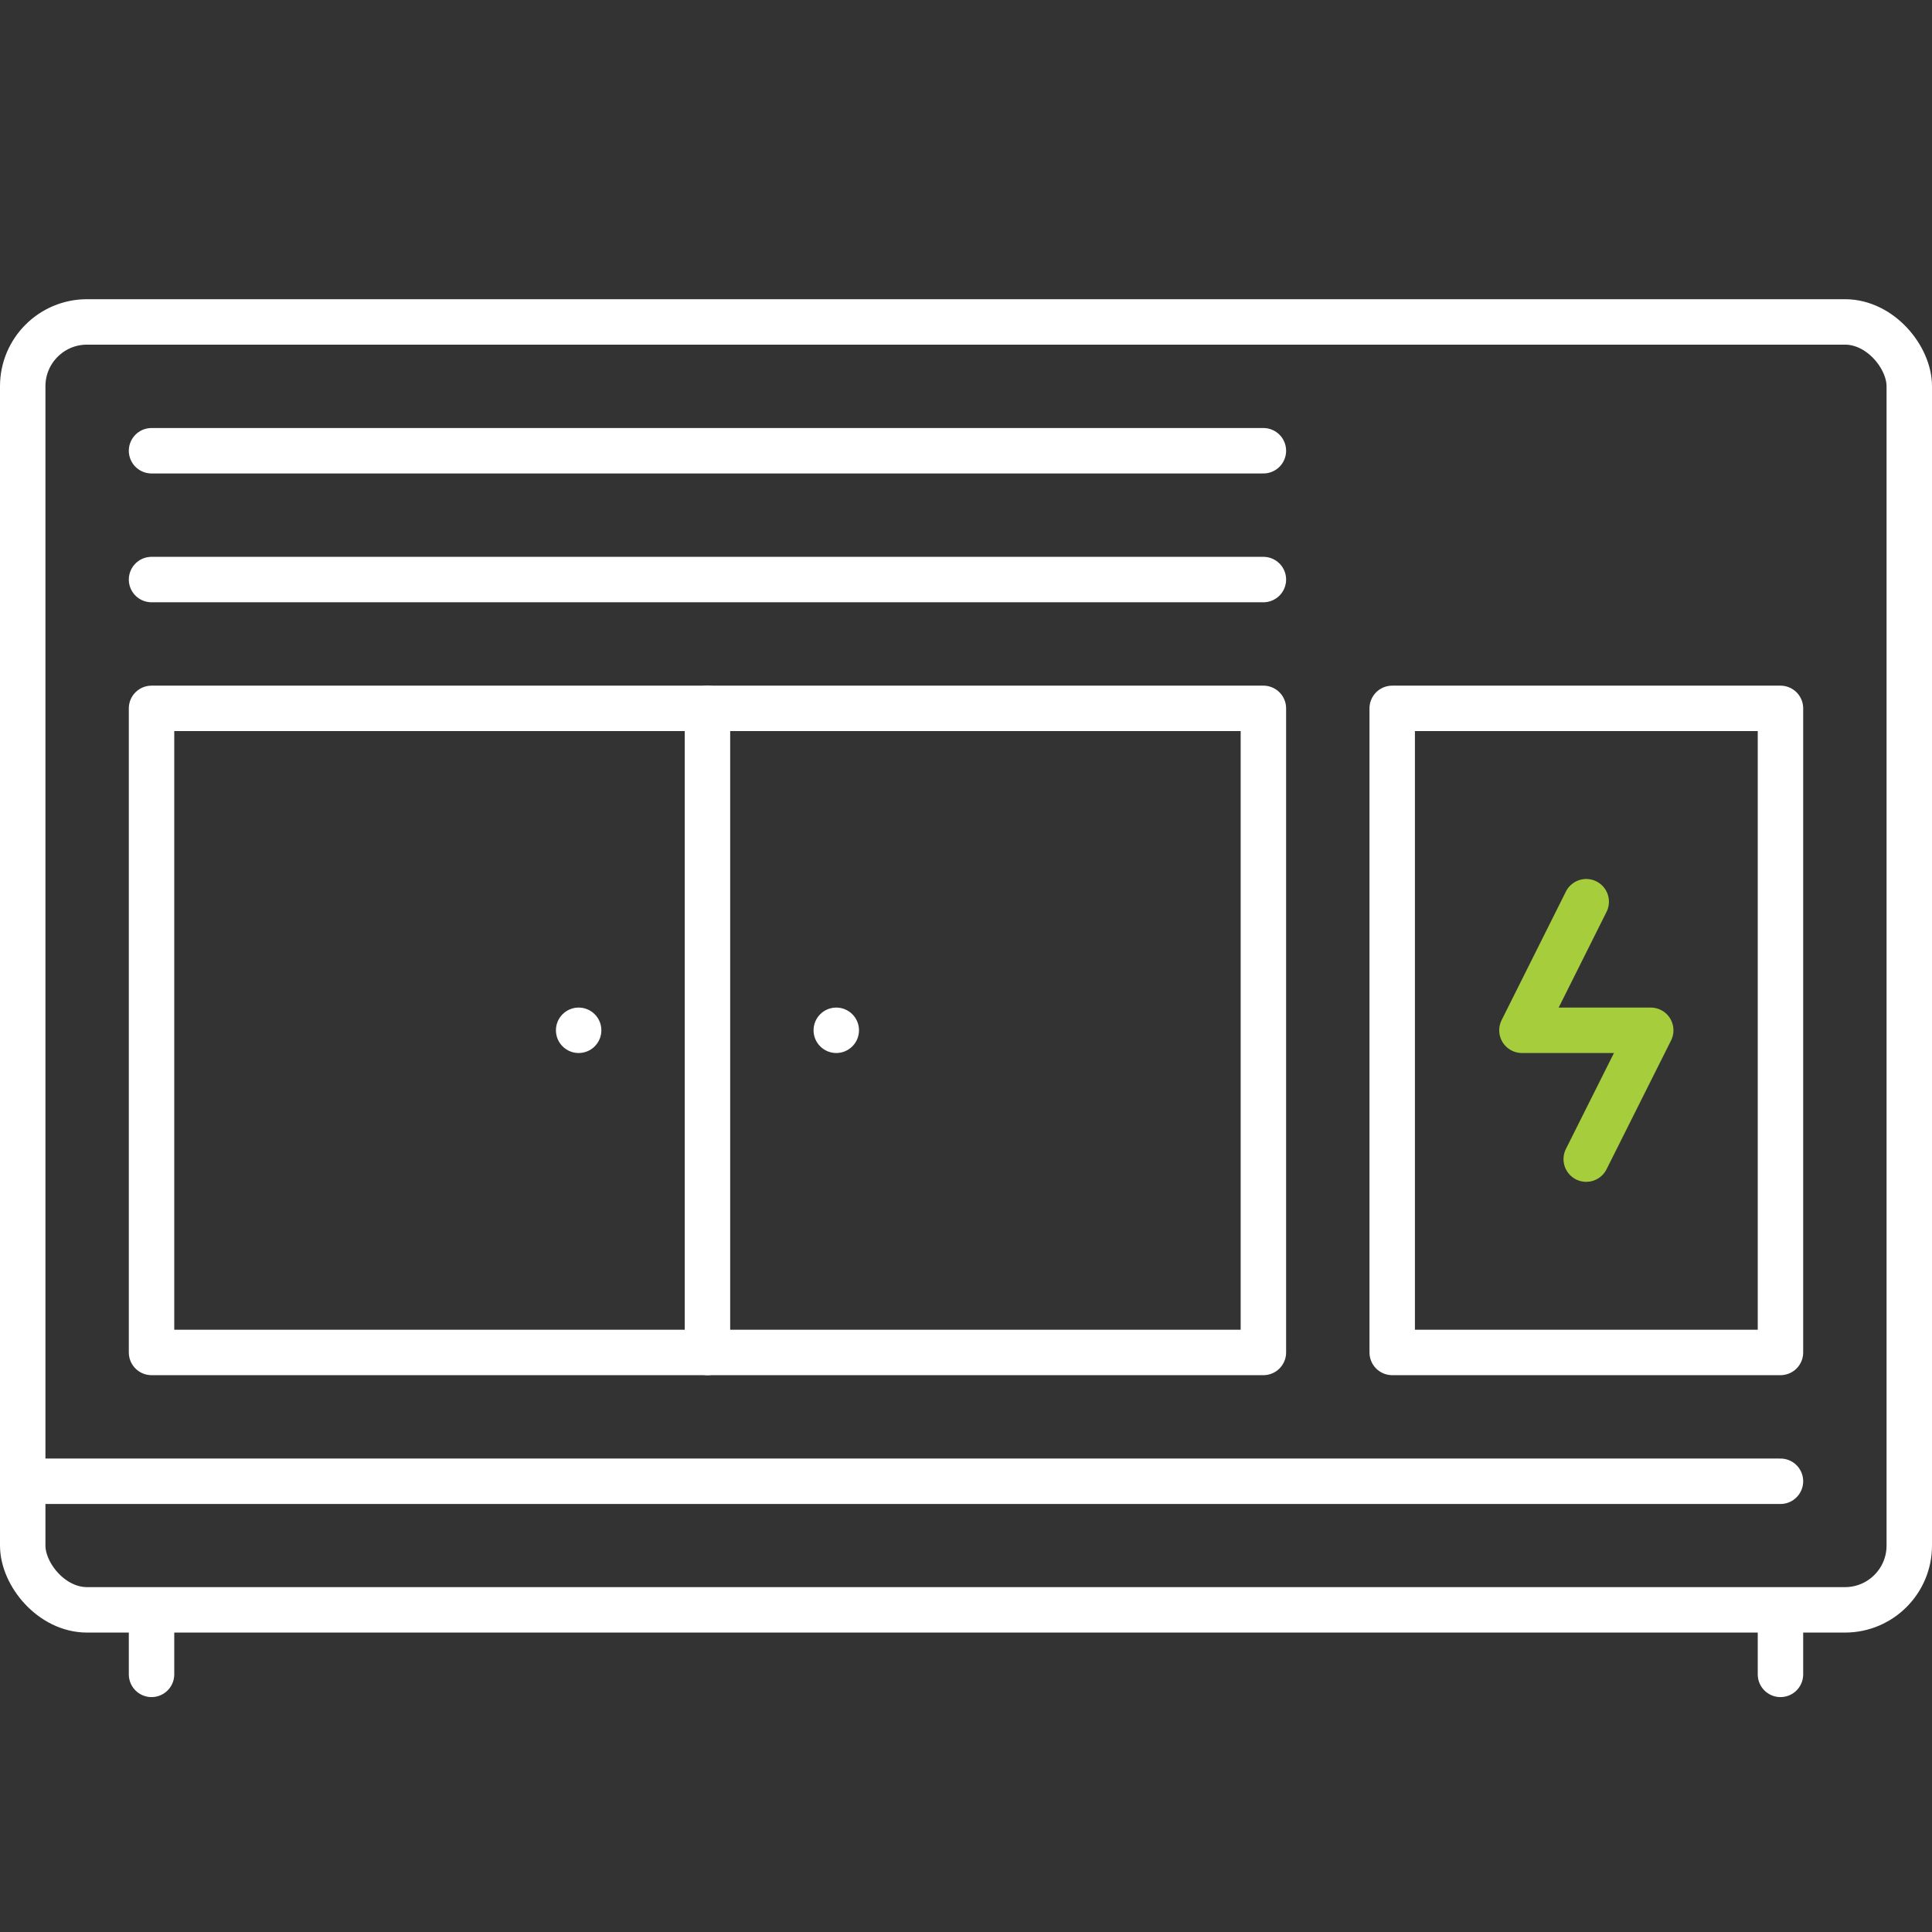
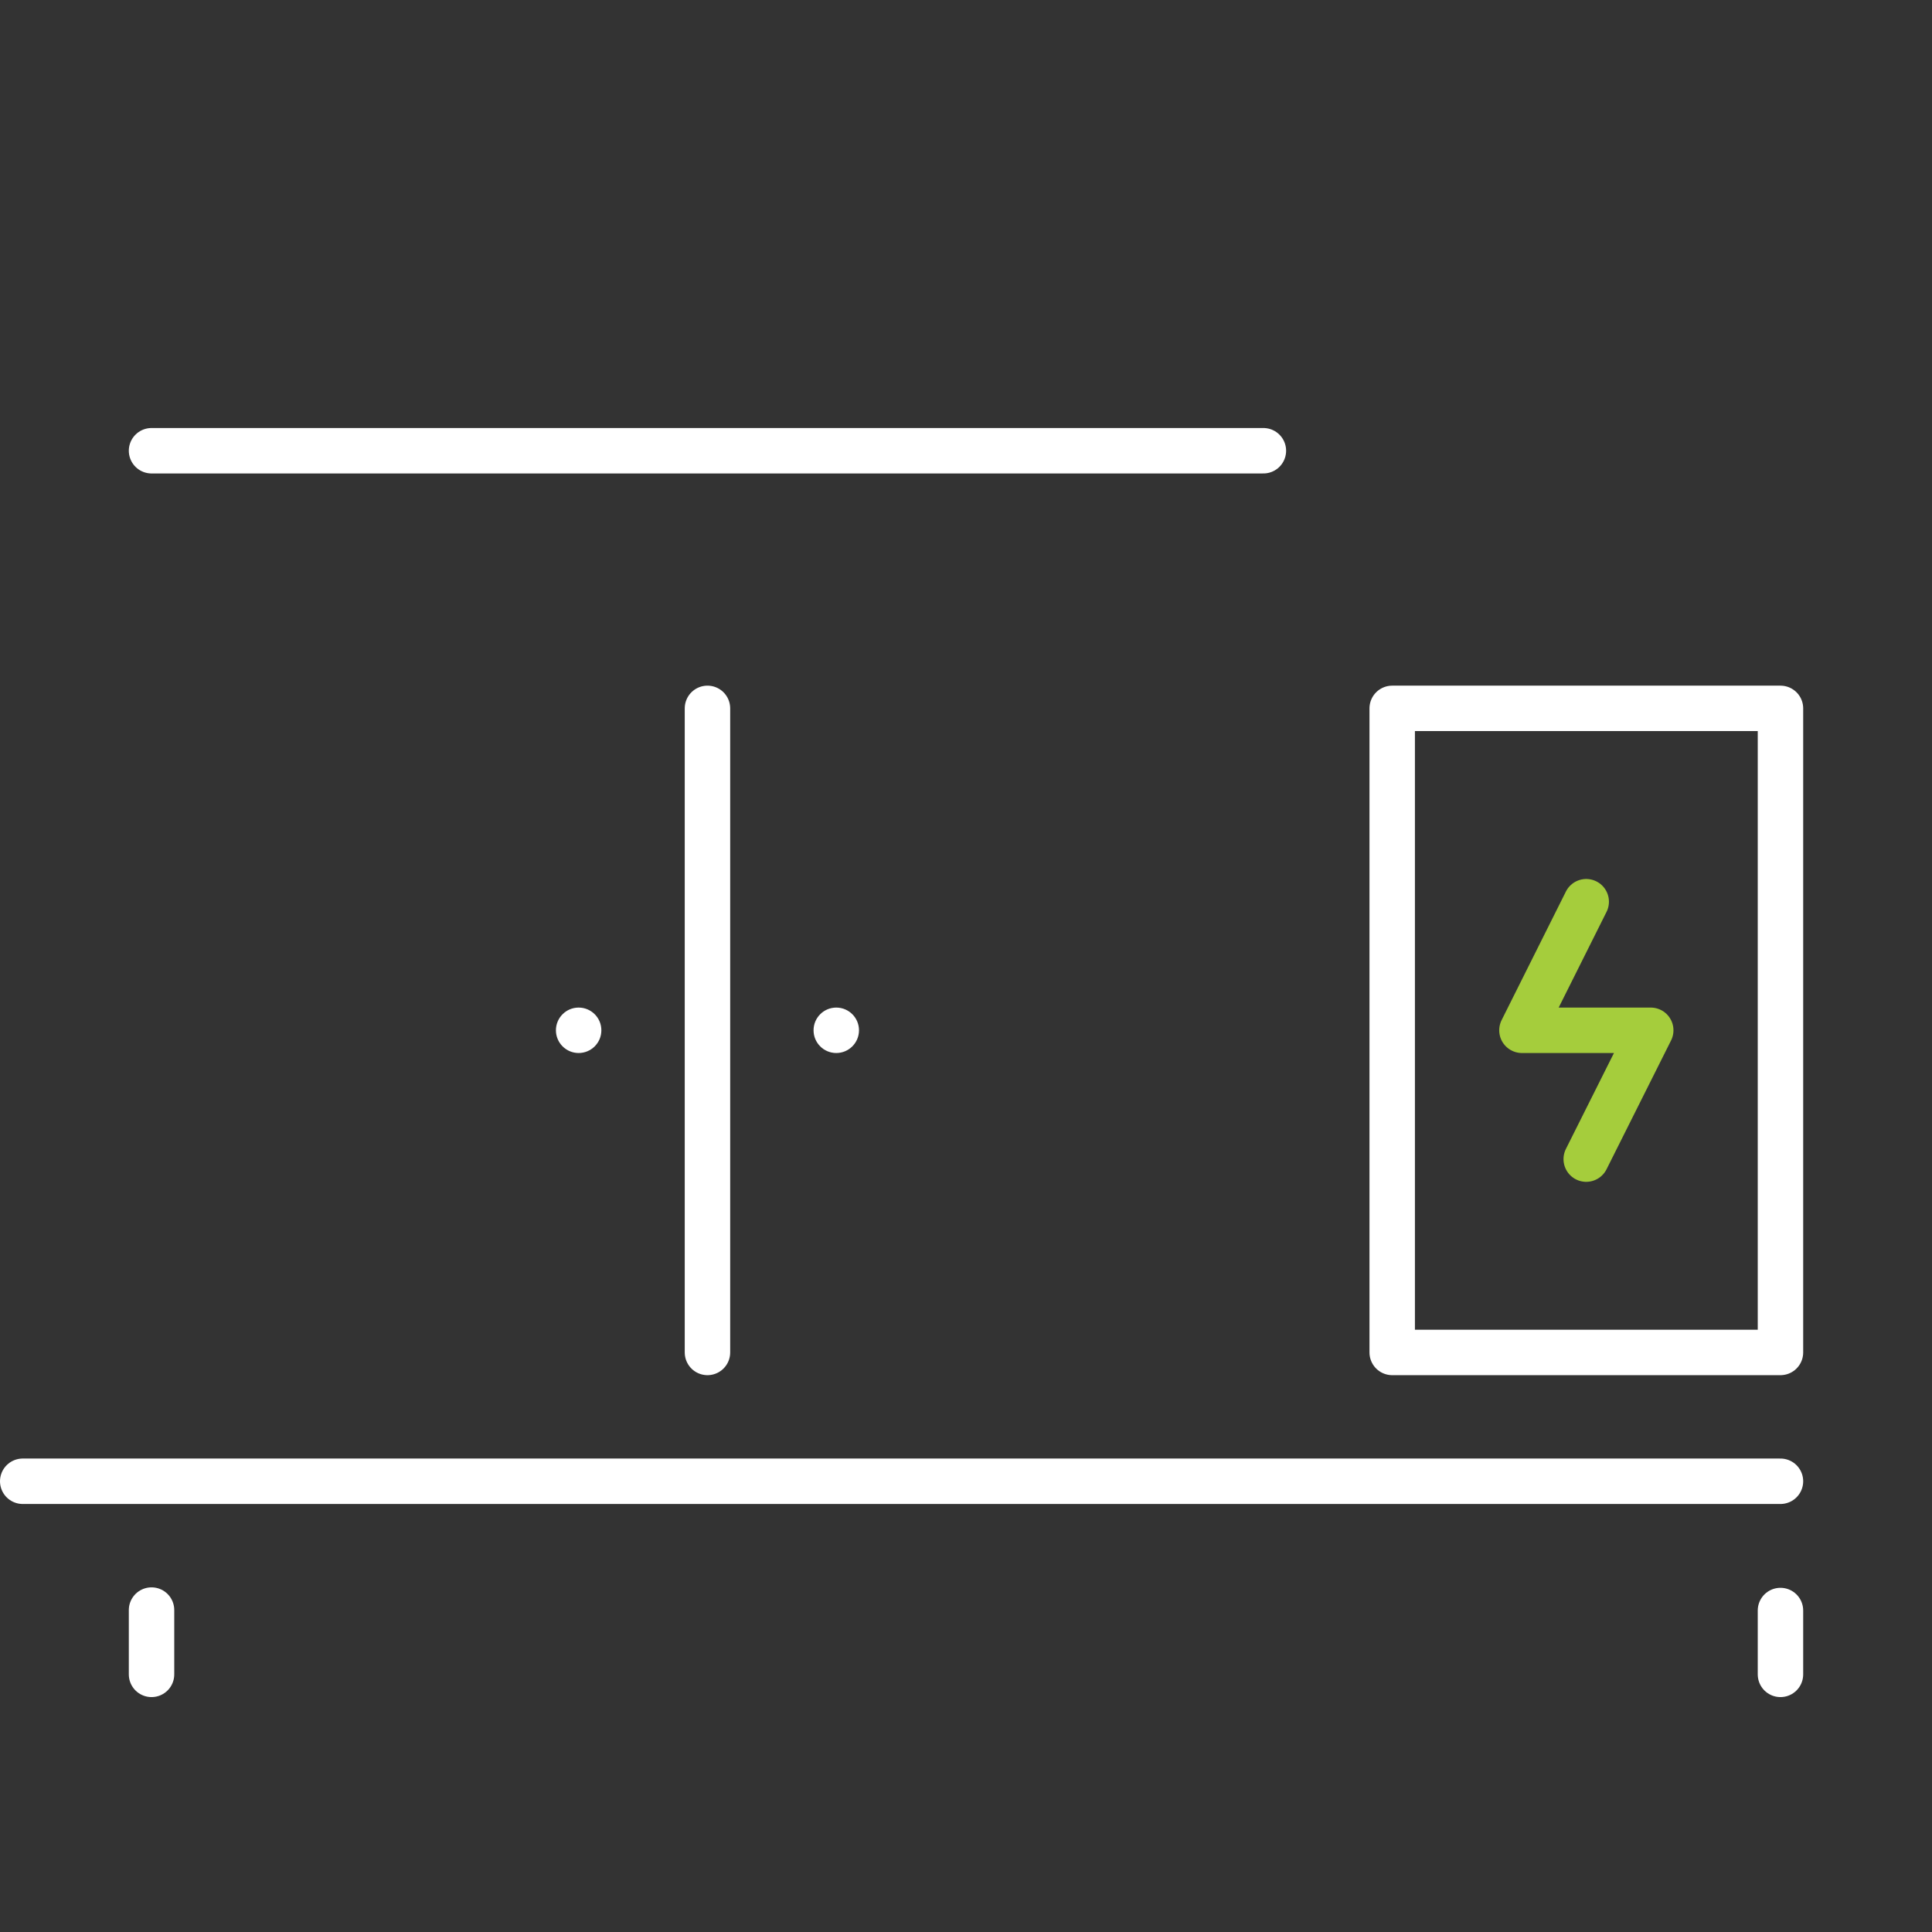
<svg xmlns="http://www.w3.org/2000/svg" id="Layer_1" data-name="Layer 1" viewBox="0 0 85.04 85.04">
  <rect x="0" y="0" width="85.04" height="85.04" fill="#333333" stroke="none" />
  <defs>
    <style>
      .cls-1 {
        stroke: #fff;
      }

      .cls-1, .cls-2 {
        fill: none;
        stroke-linecap: round;
        stroke-linejoin: round;
        stroke-width: 2px;
      }

      .cls-2 {
        stroke: #a5cd3c;
      }

      .cls-3 {
        fill: #fff;
        stroke-width: 0px;
      }
    </style>
  </defs>
-   <rect class="cls-1" x="1" y="14.17" width="83.04" height="56.69" rx="2.83" ry="2.83" />
  <line class="cls-1" x1="6.67" y1="19.84" x2="55.61" y2="19.84" />
-   <line class="cls-1" x1="6.67" y1="25.51" x2="55.61" y2="25.51" />
  <line class="cls-1" x1="1" y1="65.2" x2="78.37" y2="65.2" />
  <rect class="cls-1" x="61.28" y="31.18" width="17.09" height="28.35" />
-   <rect class="cls-1" x="6.67" y="31.18" width="48.94" height="28.35" />
  <line class="cls-1" x1="31.14" y1="59.53" x2="31.14" y2="31.18" />
  <line class="cls-1" x1="6.67" y1="70.87" x2="6.67" y2="73.7" />
  <line class="cls-1" x1="78.37" y1="70.89" x2="78.37" y2="73.7" />
  <polyline class="cls-2" points="69.82 39.69 66.99 45.35 72.66 45.35 69.82 51.02" />
  <circle class="cls-3" cx="36.81" cy="45.35" r="1" />
  <circle class="cls-3" cx="25.47" cy="45.35" r="1" />
</svg>